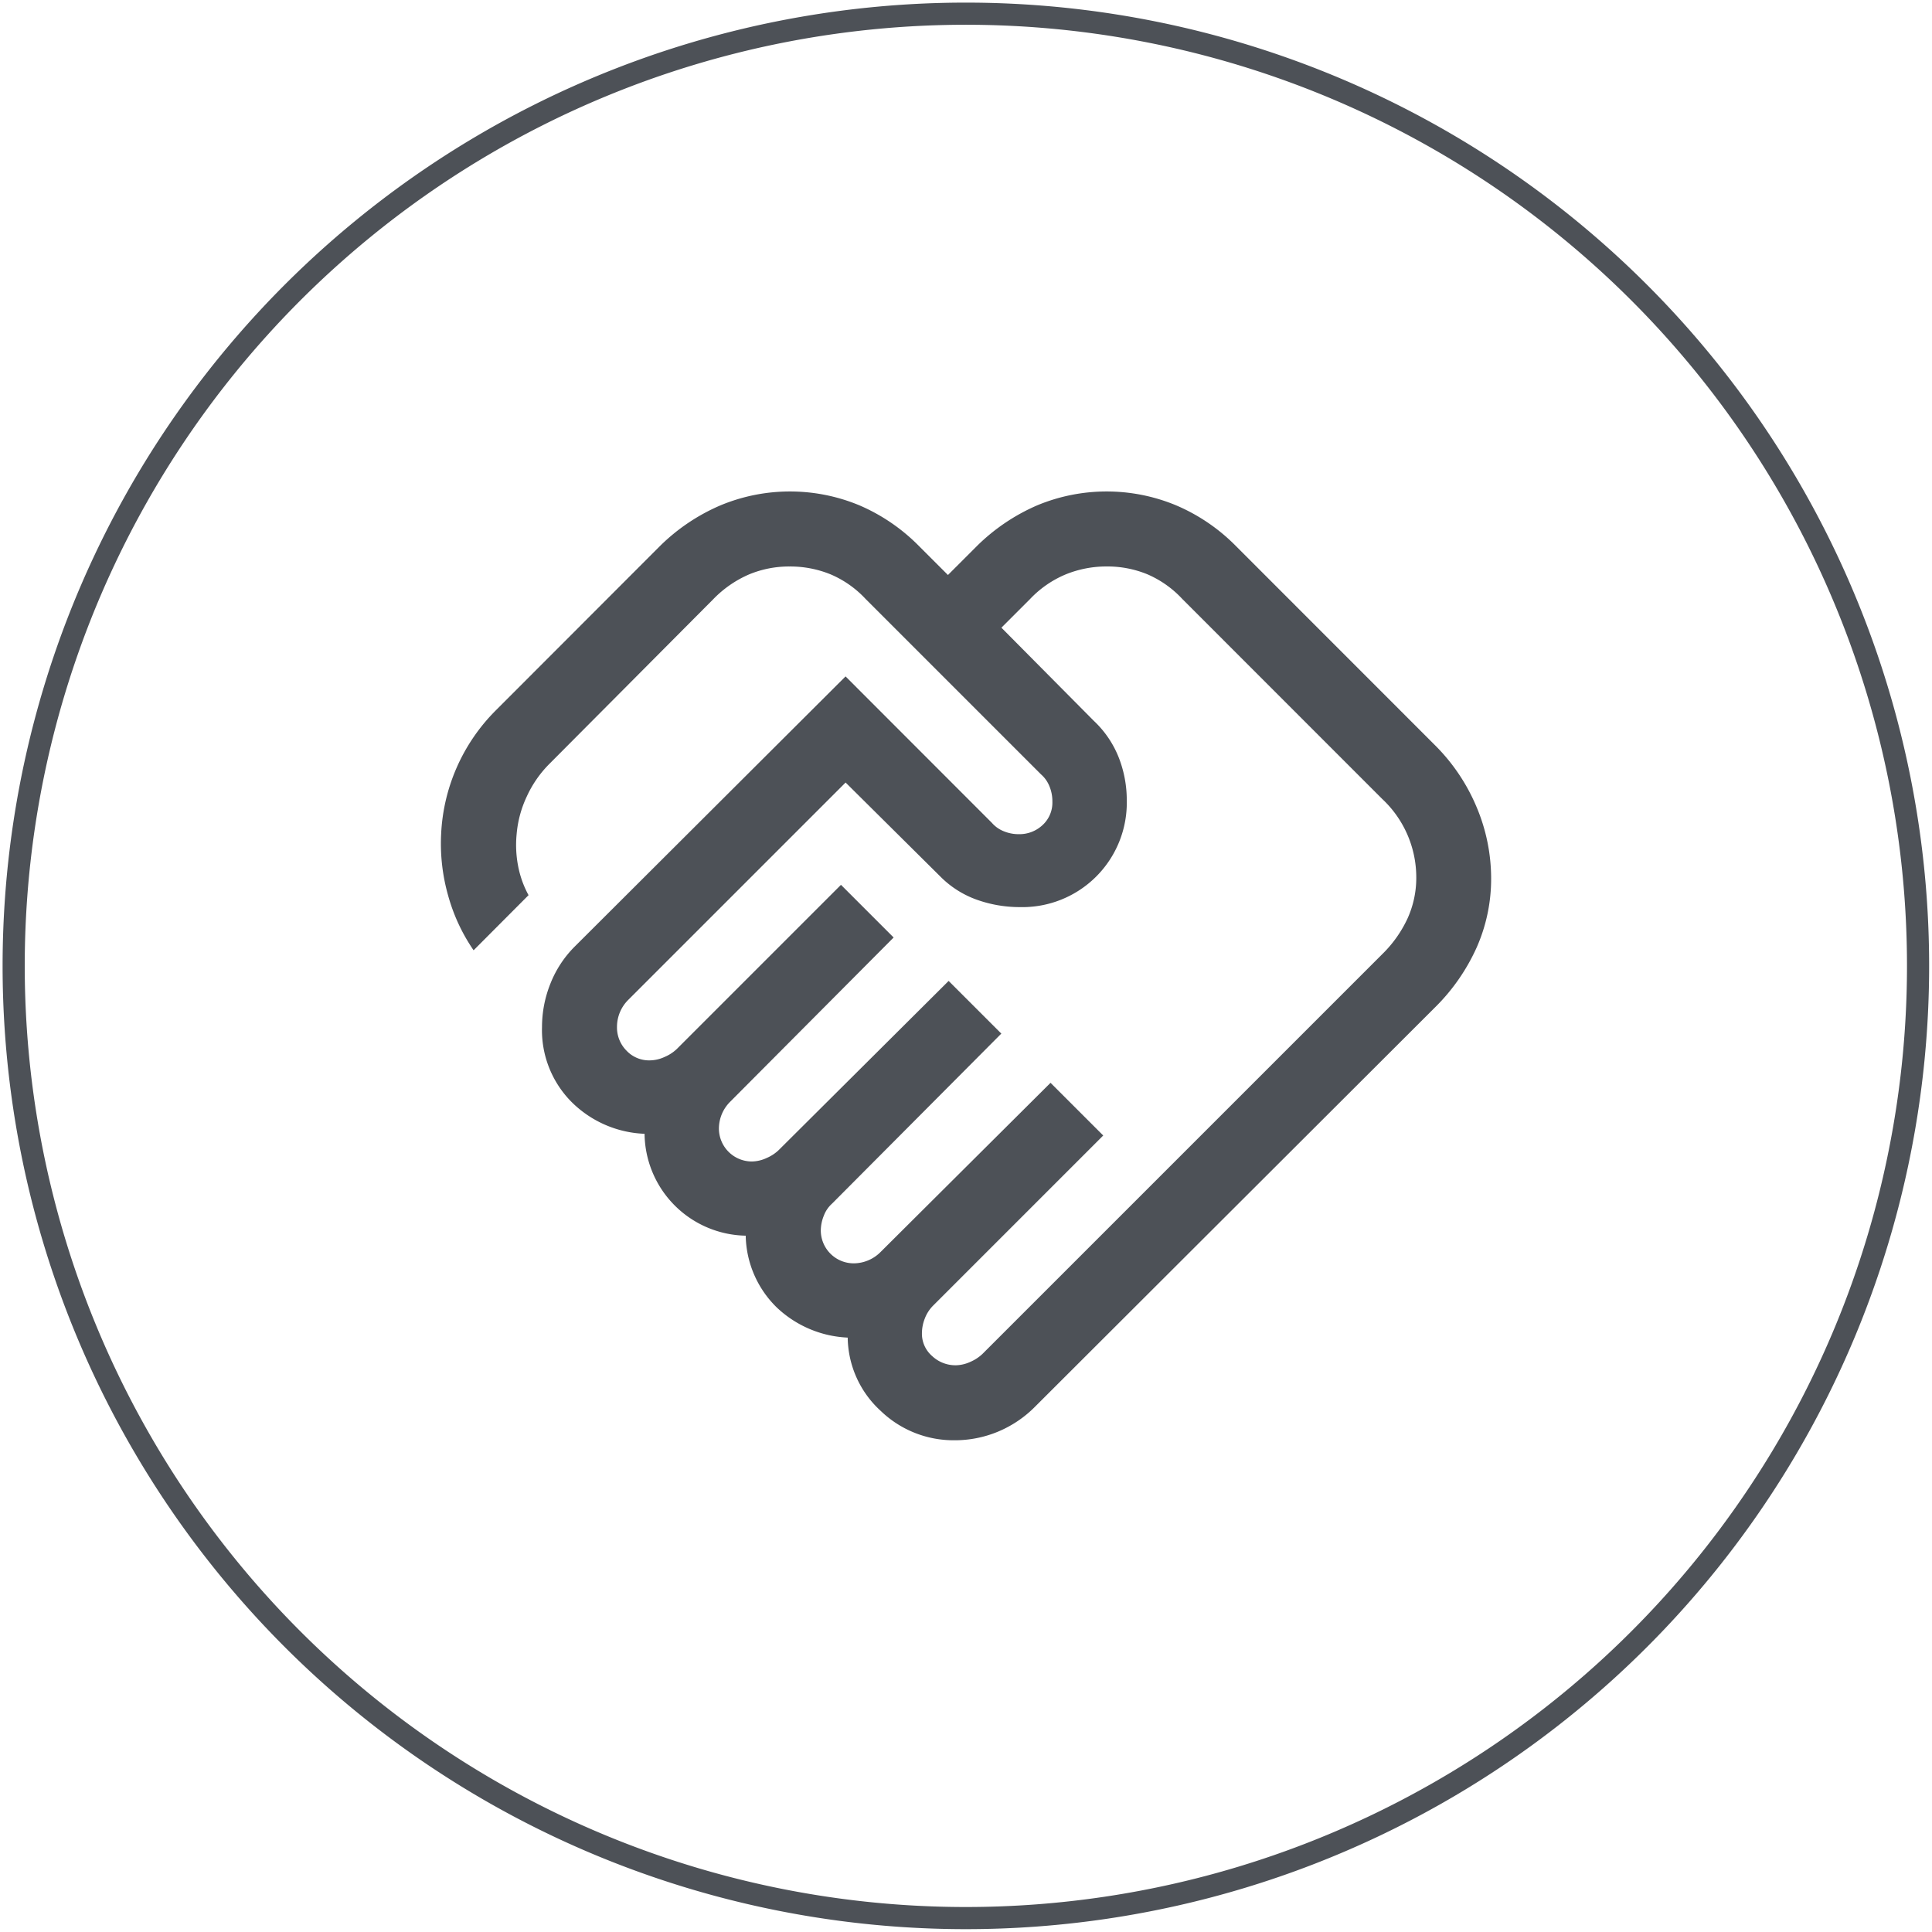
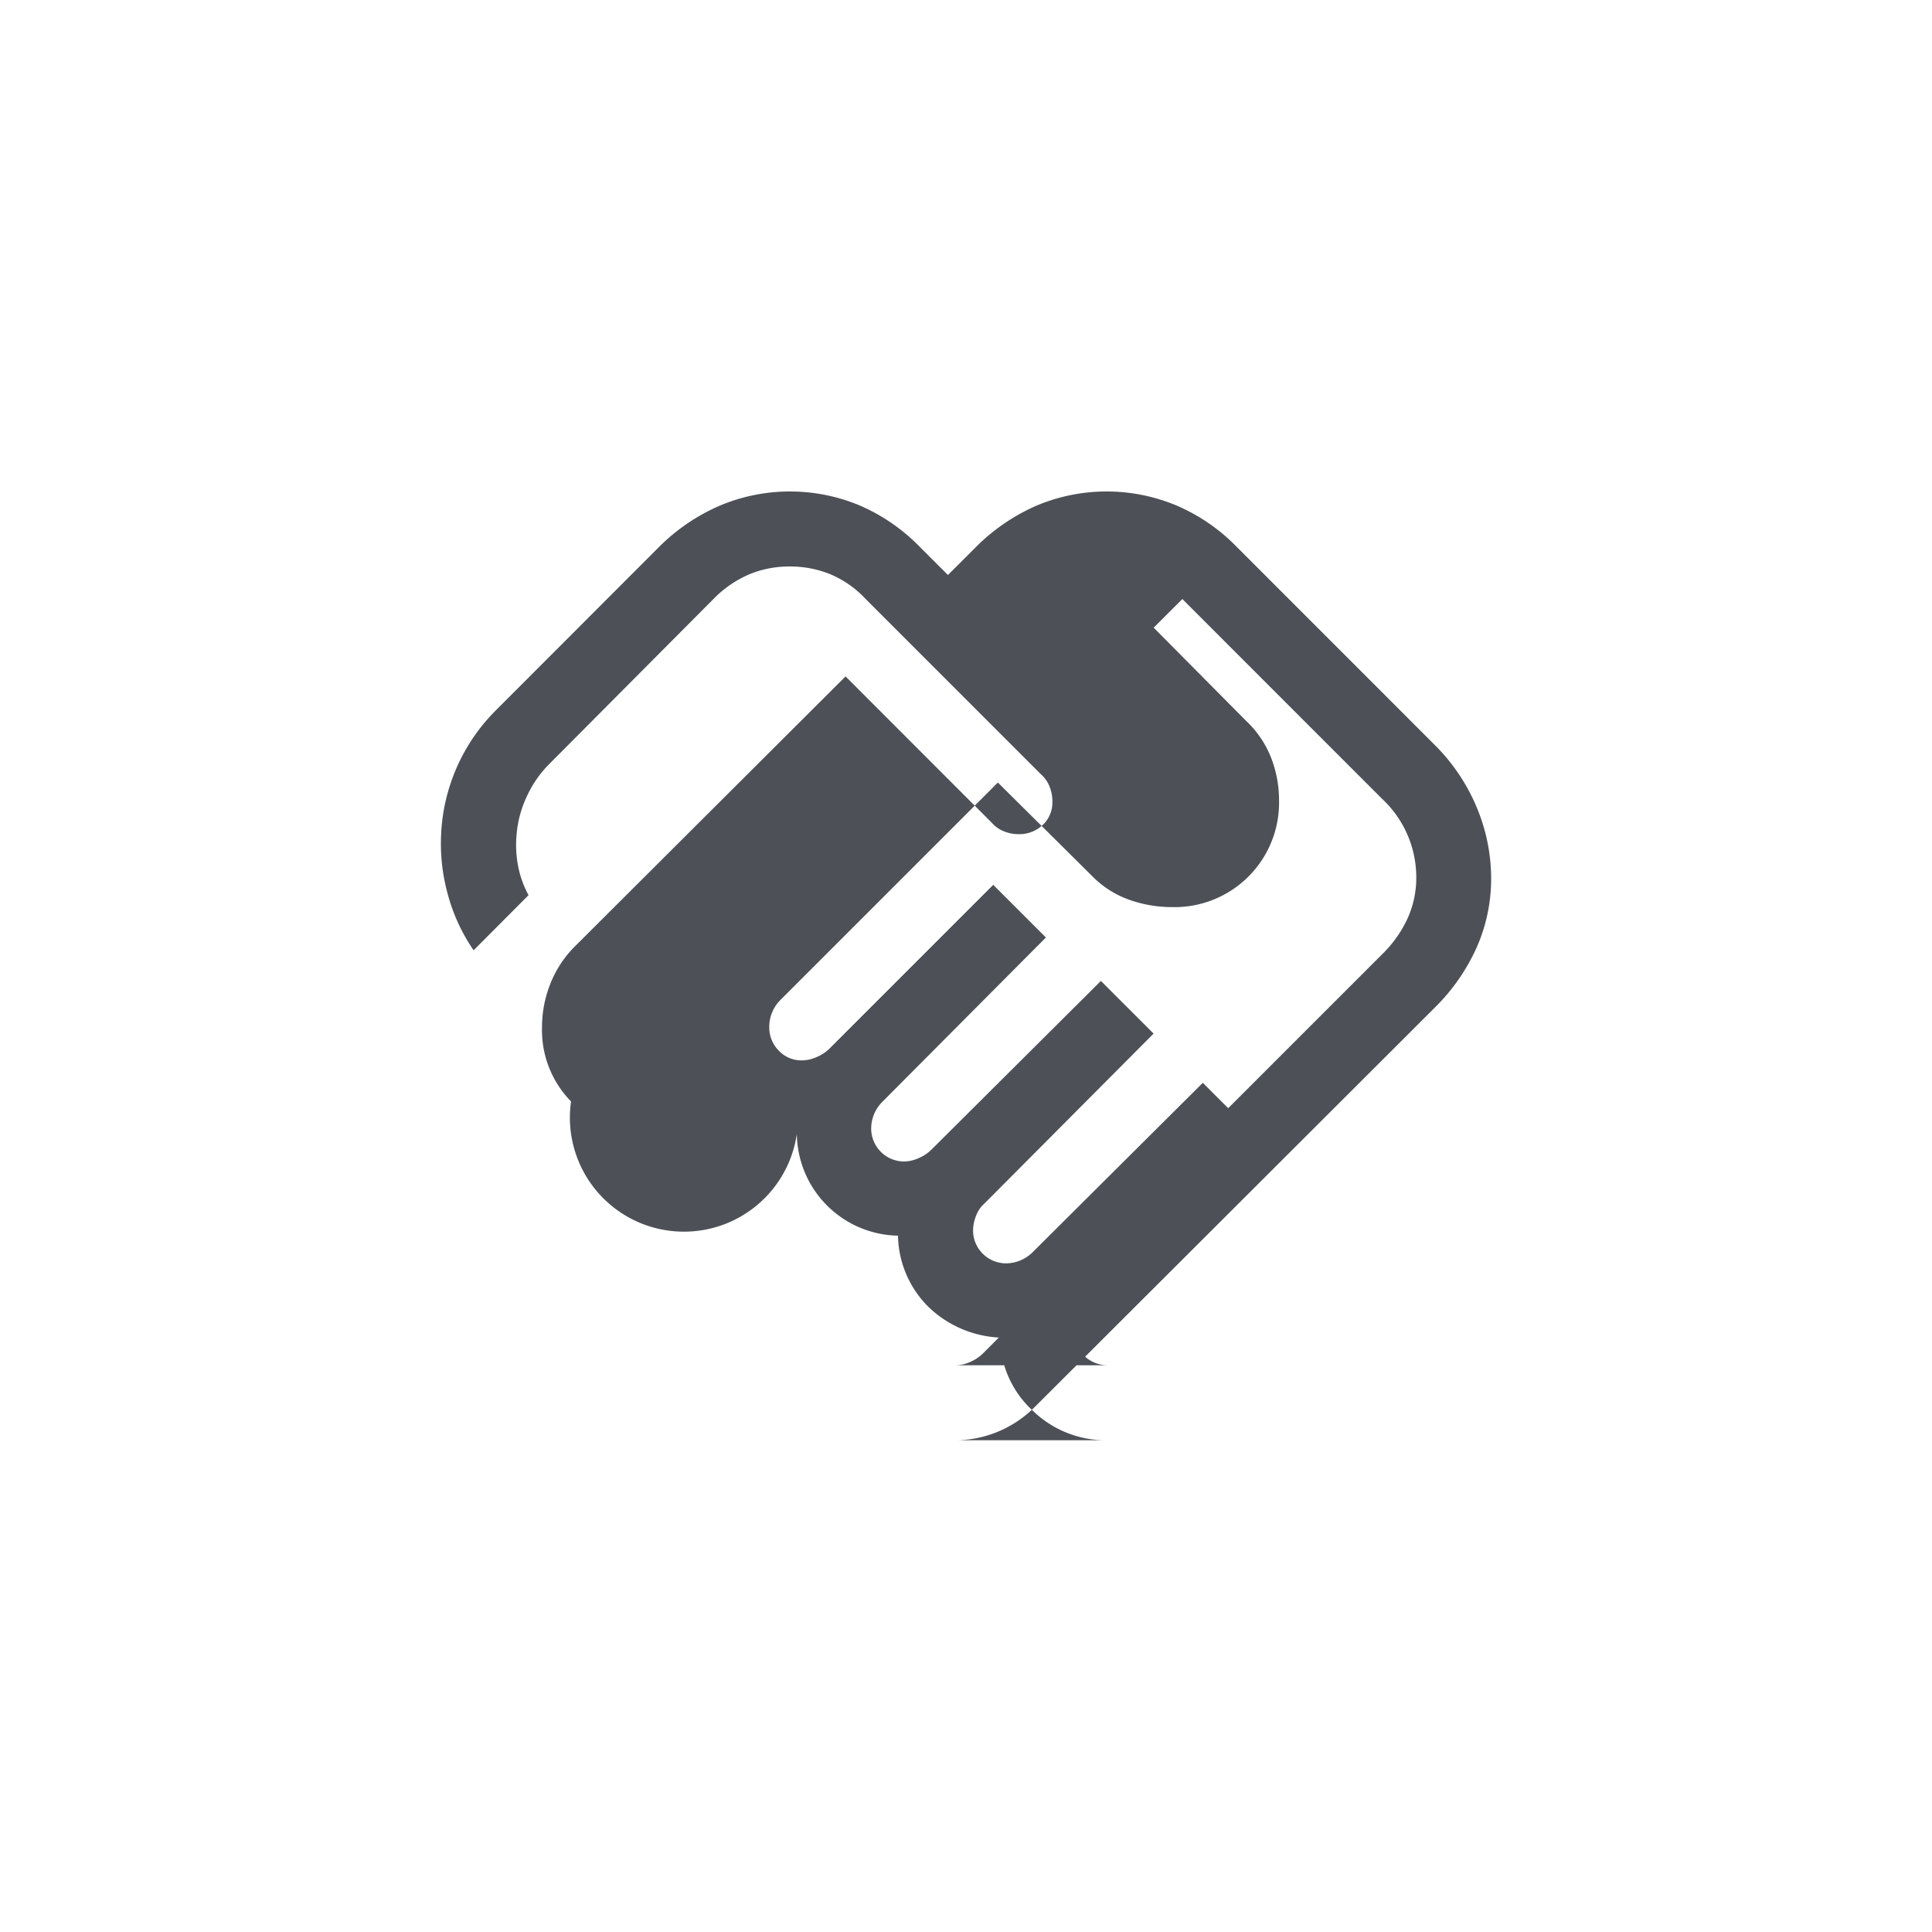
<svg xmlns="http://www.w3.org/2000/svg" width="87.23" height="87.219" viewBox="0 0 87.23 87.219">
  <defs>
    <clipPath id="clip-path">
      <rect id="Rechteck_219" data-name="Rechteck 219" width="87.23" height="87.219" fill="none" />
    </clipPath>
  </defs>
  <g id="Gruppe_332" data-name="Gruppe 332" clip-path="url(#clip-path)">
-     <path id="Pfad_384" data-name="Pfad 384" d="M39.35,57.425a1.649,1.649,0,0,0,.68-.156,1.873,1.873,0,0,0,.544-.356L58.626,38.862a5.458,5.458,0,0,0,1.151-1.632,4.438,4.438,0,0,0,.385-1.822,4.846,4.846,0,0,0-1.536-3.551L49.6,22.828a4.672,4.672,0,0,0-1.58-1.117,4.742,4.742,0,0,0-1.84-.353,4.864,4.864,0,0,0-1.834.353,4.709,4.709,0,0,0-1.621,1.117l-1.294,1.294,4.176,4.21a4.568,4.568,0,0,1,1.122,1.653,5.277,5.277,0,0,1,.362,1.927,4.717,4.717,0,0,1-4.826,4.826,5.774,5.774,0,0,1-1.934-.33,4.4,4.4,0,0,1-1.661-1.054l-4.274-4.241-9.81,9.81a1.721,1.721,0,0,0-.512,1.224,1.484,1.484,0,0,0,.426,1.068,1.4,1.4,0,0,0,1.049.443,1.622,1.622,0,0,0,.679-.157,1.816,1.816,0,0,0,.546-.356l7.413-7.413,2.378,2.378-7.378,7.413a1.713,1.713,0,0,0-.511,1.225,1.49,1.49,0,0,0,1.475,1.475,1.627,1.627,0,0,0,.679-.157,1.824,1.824,0,0,0,.544-.356l7.674-7.639,2.379,2.378-7.64,7.674a1.381,1.381,0,0,0-.373.544,1.815,1.815,0,0,0-.138.68,1.488,1.488,0,0,0,1.475,1.475,1.721,1.721,0,0,0,1.224-.512l7.674-7.639,2.379,2.379-7.674,7.674a1.669,1.669,0,0,0-.384.594,1.846,1.846,0,0,0-.128.652,1.335,1.335,0,0,0,.464,1.04,1.534,1.534,0,0,0,1.046.414m-.035,3.386a4.736,4.736,0,0,1-3.337-1.327,4.553,4.553,0,0,1-1.489-3.308,4.971,4.971,0,0,1-3.205-1.363,4.645,4.645,0,0,1-1.4-3.239,4.655,4.655,0,0,1-4.567-4.6A4.937,4.937,0,0,1,22,45.513a4.6,4.6,0,0,1-1.311-3.366,5.264,5.264,0,0,1,.38-1.956,4.907,4.907,0,0,1,1.105-1.68L34.394,26.322,41,32.933a1.392,1.392,0,0,0,.522.374,1.76,1.76,0,0,0,.7.138,1.523,1.523,0,0,0,1.063-.407,1.377,1.377,0,0,0,.447-1.068,1.76,1.76,0,0,0-.138-.7,1.393,1.393,0,0,0-.374-.524l-7.917-7.917a4.636,4.636,0,0,0-1.59-1.117,4.824,4.824,0,0,0-1.851-.353,4.7,4.7,0,0,0-1.813.353,5,5,0,0,0-1.621,1.117l-7.413,7.449a5.05,5.05,0,0,0-1.009,1.456,4.96,4.96,0,0,0-.463,1.713,5.016,5.016,0,0,0,.065,1.426,4.487,4.487,0,0,0,.473,1.326L17.6,38.688a8.221,8.221,0,0,1-1.149-2.469,8.58,8.58,0,0,1-.317-2.773,8.446,8.446,0,0,1,2.478-5.6L26,20.45a8.815,8.815,0,0,1,2.758-1.856,8.164,8.164,0,0,1,6.252,0,8.456,8.456,0,0,1,2.713,1.856l1.294,1.293,1.293-1.293a8.87,8.87,0,0,1,2.747-1.856,8.164,8.164,0,0,1,6.252,0,8.42,8.42,0,0,1,2.724,1.856L61,29.421a8.644,8.644,0,0,1,1.888,2.806,8.3,8.3,0,0,1,.654,3.214,7.645,7.645,0,0,1-.654,3.121A8.955,8.955,0,0,1,61,41.274L42.952,59.292a5.123,5.123,0,0,1-1.682,1.132,5.065,5.065,0,0,1-1.956.386" transform="translate(3.783 4.218)" fill="#4d5157" />
-     <path id="Pfad_385" data-name="Pfad 385" d="M43.5,86.485A42.992,42.992,0,1,0,.5,43.493a42.995,42.995,0,0,0,43,42.992" transform="translate(0.117 0.117)" fill="none" stroke="#4d5157" stroke-width="1" />
+     <path id="Pfad_384" data-name="Pfad 384" d="M39.35,57.425a1.649,1.649,0,0,0,.68-.156,1.873,1.873,0,0,0,.544-.356L58.626,38.862a5.458,5.458,0,0,0,1.151-1.632,4.438,4.438,0,0,0,.385-1.822,4.846,4.846,0,0,0-1.536-3.551L49.6,22.828l-1.294,1.294,4.176,4.21a4.568,4.568,0,0,1,1.122,1.653,5.277,5.277,0,0,1,.362,1.927,4.717,4.717,0,0,1-4.826,4.826,5.774,5.774,0,0,1-1.934-.33,4.4,4.4,0,0,1-1.661-1.054l-4.274-4.241-9.81,9.81a1.721,1.721,0,0,0-.512,1.224,1.484,1.484,0,0,0,.426,1.068,1.4,1.4,0,0,0,1.049.443,1.622,1.622,0,0,0,.679-.157,1.816,1.816,0,0,0,.546-.356l7.413-7.413,2.378,2.378-7.378,7.413a1.713,1.713,0,0,0-.511,1.225,1.49,1.49,0,0,0,1.475,1.475,1.627,1.627,0,0,0,.679-.157,1.824,1.824,0,0,0,.544-.356l7.674-7.639,2.379,2.378-7.64,7.674a1.381,1.381,0,0,0-.373.544,1.815,1.815,0,0,0-.138.68,1.488,1.488,0,0,0,1.475,1.475,1.721,1.721,0,0,0,1.224-.512l7.674-7.639,2.379,2.379-7.674,7.674a1.669,1.669,0,0,0-.384.594,1.846,1.846,0,0,0-.128.652,1.335,1.335,0,0,0,.464,1.04,1.534,1.534,0,0,0,1.046.414m-.035,3.386a4.736,4.736,0,0,1-3.337-1.327,4.553,4.553,0,0,1-1.489-3.308,4.971,4.971,0,0,1-3.205-1.363,4.645,4.645,0,0,1-1.4-3.239,4.655,4.655,0,0,1-4.567-4.6A4.937,4.937,0,0,1,22,45.513a4.6,4.6,0,0,1-1.311-3.366,5.264,5.264,0,0,1,.38-1.956,4.907,4.907,0,0,1,1.105-1.68L34.394,26.322,41,32.933a1.392,1.392,0,0,0,.522.374,1.76,1.76,0,0,0,.7.138,1.523,1.523,0,0,0,1.063-.407,1.377,1.377,0,0,0,.447-1.068,1.76,1.76,0,0,0-.138-.7,1.393,1.393,0,0,0-.374-.524l-7.917-7.917a4.636,4.636,0,0,0-1.59-1.117,4.824,4.824,0,0,0-1.851-.353,4.7,4.7,0,0,0-1.813.353,5,5,0,0,0-1.621,1.117l-7.413,7.449a5.05,5.05,0,0,0-1.009,1.456,4.96,4.96,0,0,0-.463,1.713,5.016,5.016,0,0,0,.065,1.426,4.487,4.487,0,0,0,.473,1.326L17.6,38.688a8.221,8.221,0,0,1-1.149-2.469,8.58,8.58,0,0,1-.317-2.773,8.446,8.446,0,0,1,2.478-5.6L26,20.45a8.815,8.815,0,0,1,2.758-1.856,8.164,8.164,0,0,1,6.252,0,8.456,8.456,0,0,1,2.713,1.856l1.294,1.293,1.293-1.293a8.87,8.87,0,0,1,2.747-1.856,8.164,8.164,0,0,1,6.252,0,8.42,8.42,0,0,1,2.724,1.856L61,29.421a8.644,8.644,0,0,1,1.888,2.806,8.3,8.3,0,0,1,.654,3.214,7.645,7.645,0,0,1-.654,3.121A8.955,8.955,0,0,1,61,41.274L42.952,59.292a5.123,5.123,0,0,1-1.682,1.132,5.065,5.065,0,0,1-1.956.386" transform="translate(3.783 4.218)" fill="#4d5157" />
  </g>
</svg>